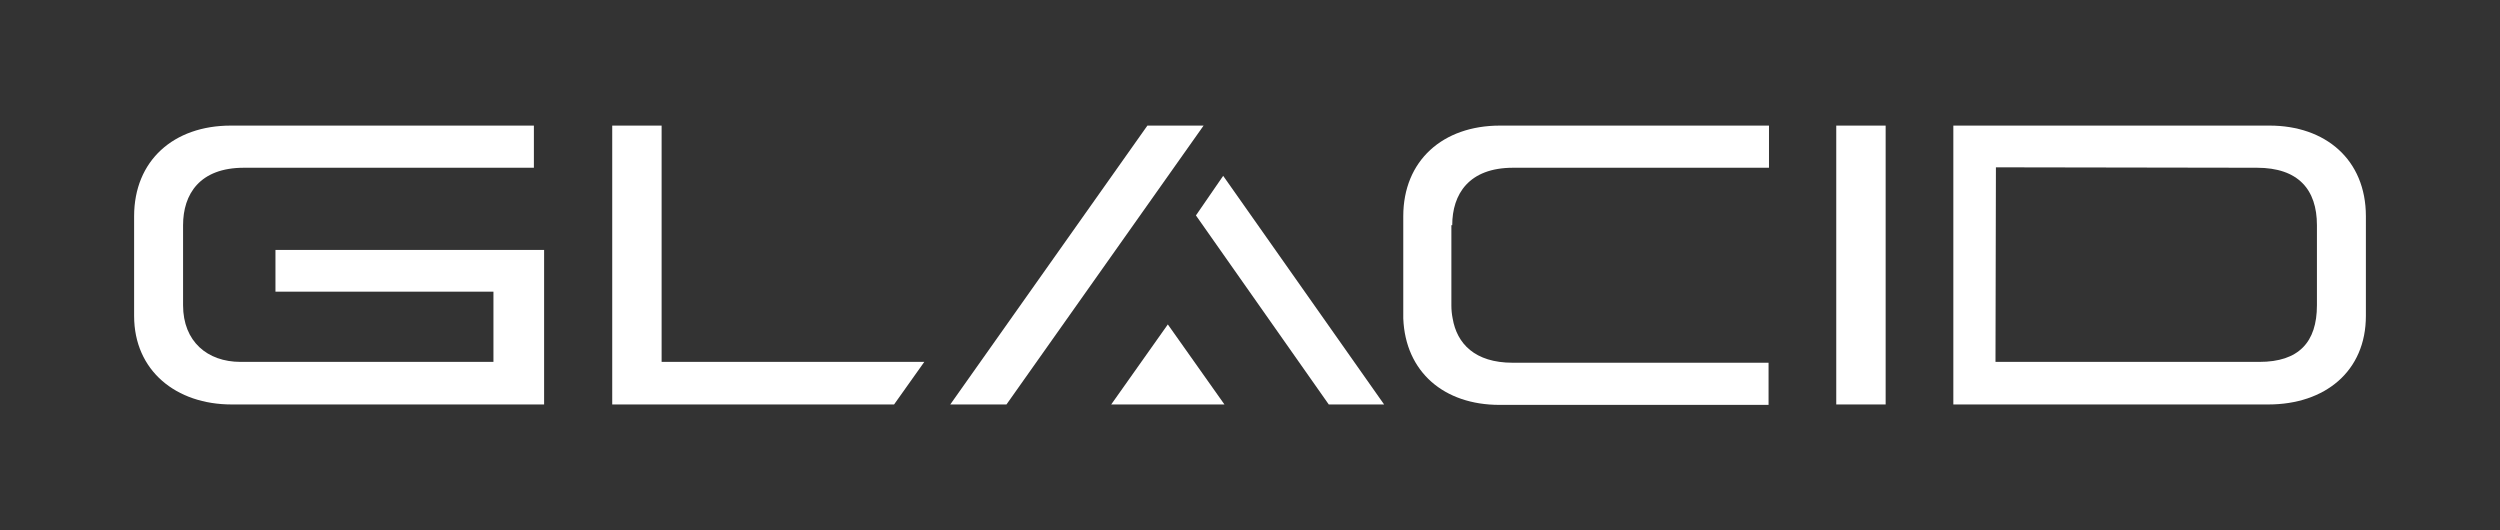
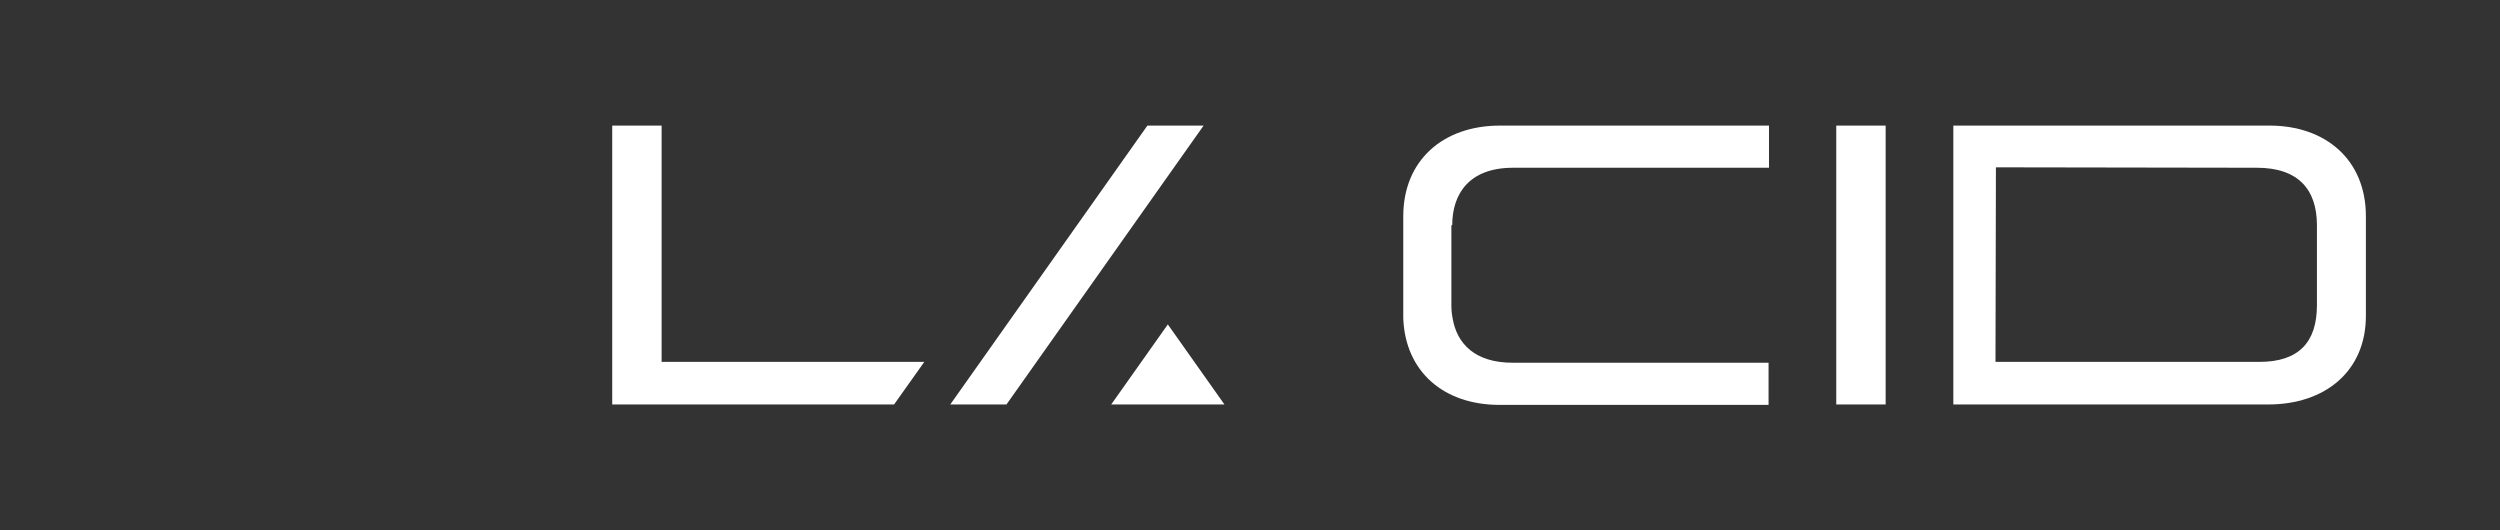
<svg xmlns="http://www.w3.org/2000/svg" version="1.1" id="Layer_1" x="0px" y="0px" viewBox="0 0 587.2 124.6" style="enable-background:new 0 0 587.2 124.6;" xml:space="preserve">
  <rect x="0" y="0" width="587.2" height="124.6" fill="#333333" stroke="none" />
  <style type="text/css">
	.st0{fill:#06020C;}
	.st1{fill:#FFFFFF;}
	.st2{fill:#FFFFFF;}
	.st3{fill:url(#SVGID_1_);}
	.st4{fill:url(#SVGID_2_);}
	.st5{fill:url(#SVGID_3_);}
	.st6{fill:url(#SVGID_4_);}
	.st7{fill:url(#SVGID_5_);}
	.st8{fill:url(#SVGID_6_);}
	.st9{fill:url(#SVGID_7_);}
	.st10{fill:url(#SVGID_8_);}
	.st11{fill:url(#SVGID_9_);}
	.st12{fill:url(#SVGID_10_);}
	.st13{fill:url(#SVGID_11_);}
	.st14{fill:url(#SVGID_12_);}
	.st15{fill:url(#SVGID_13_);}
	.st16{fill:url(#SVGID_14_);}
	.st17{fill:url(#SVGID_15_);}
	.st18{fill:url(#SVGID_16_);}
	.st19{fill:url(#SVGID_17_);}
</style>
  <g>
    <g>
      <g>
        <g>
          <g>
            <g>
              <polygon class="st2" points="223.2,95 236.4,95 282.7,29.5 269.5,29.5       " />
            </g>
            <g>
              <polygon class="st2" points="155.4,85 155.4,29.5 143.8,29.5 143.8,95 210,95 217.1,85       " />
            </g>
          </g>
          <g>
            <path class="st2" d="M341.1,52.9c0-7.3,3.9-13.5,14.3-13.5h60.1v-9.9h-63.2c-13.4,0-22.7,8.2-22.7,21.3V58v15.8v0.4       c0,0.2,0,0.4,0,0.6h0c0.5,12.6,9.6,20.3,22.6,20.3h63.2v-9.9h-60.1c-8.9,0-13.1-4.5-14.1-10.4h0c-0.2-1-0.3-2-0.3-3.1V52.9       L341.1,52.9z" />
          </g>
          <path class="st2" d="M431.3,29.5h11.6V95h-11.6V29.5z" />
        </g>
      </g>
      <path class="st2" d="M533.1,29.5h-74.3V95h74c13.3,0,22.9-7.8,22.9-20.8V50.8C555.7,37.4,546.1,29.5,533.1,29.5z M544.2,71.7    c0,8.7-4.3,13.3-13.5,13.3h-62l0.1-45.7l61.3,0.1c9.7,0,14.1,5.1,14.1,13.5V71.7z" />
      <polygon class="st2" points="261,95 287.6,95 274.3,76.2   " />
    </g>
-     <path class="st2" d="M64.7,58.7v9.8h51.2V85H56.5c-7.8,0-13.5-4.8-13.5-13.3V52.9c0-7.3,3.9-13.5,14.3-13.5h68.1v-9.9H54.2   c-13.4,0-22.7,8.2-22.7,21.3v23.4c0,12.9,9.9,20.8,22.9,20.8h73.4V58.7L64.7,58.7z" />
-     <polygon class="st2" points="312.1,95 325.1,95 287.3,41.3 280.9,50.6  " />
  </g>
</svg>